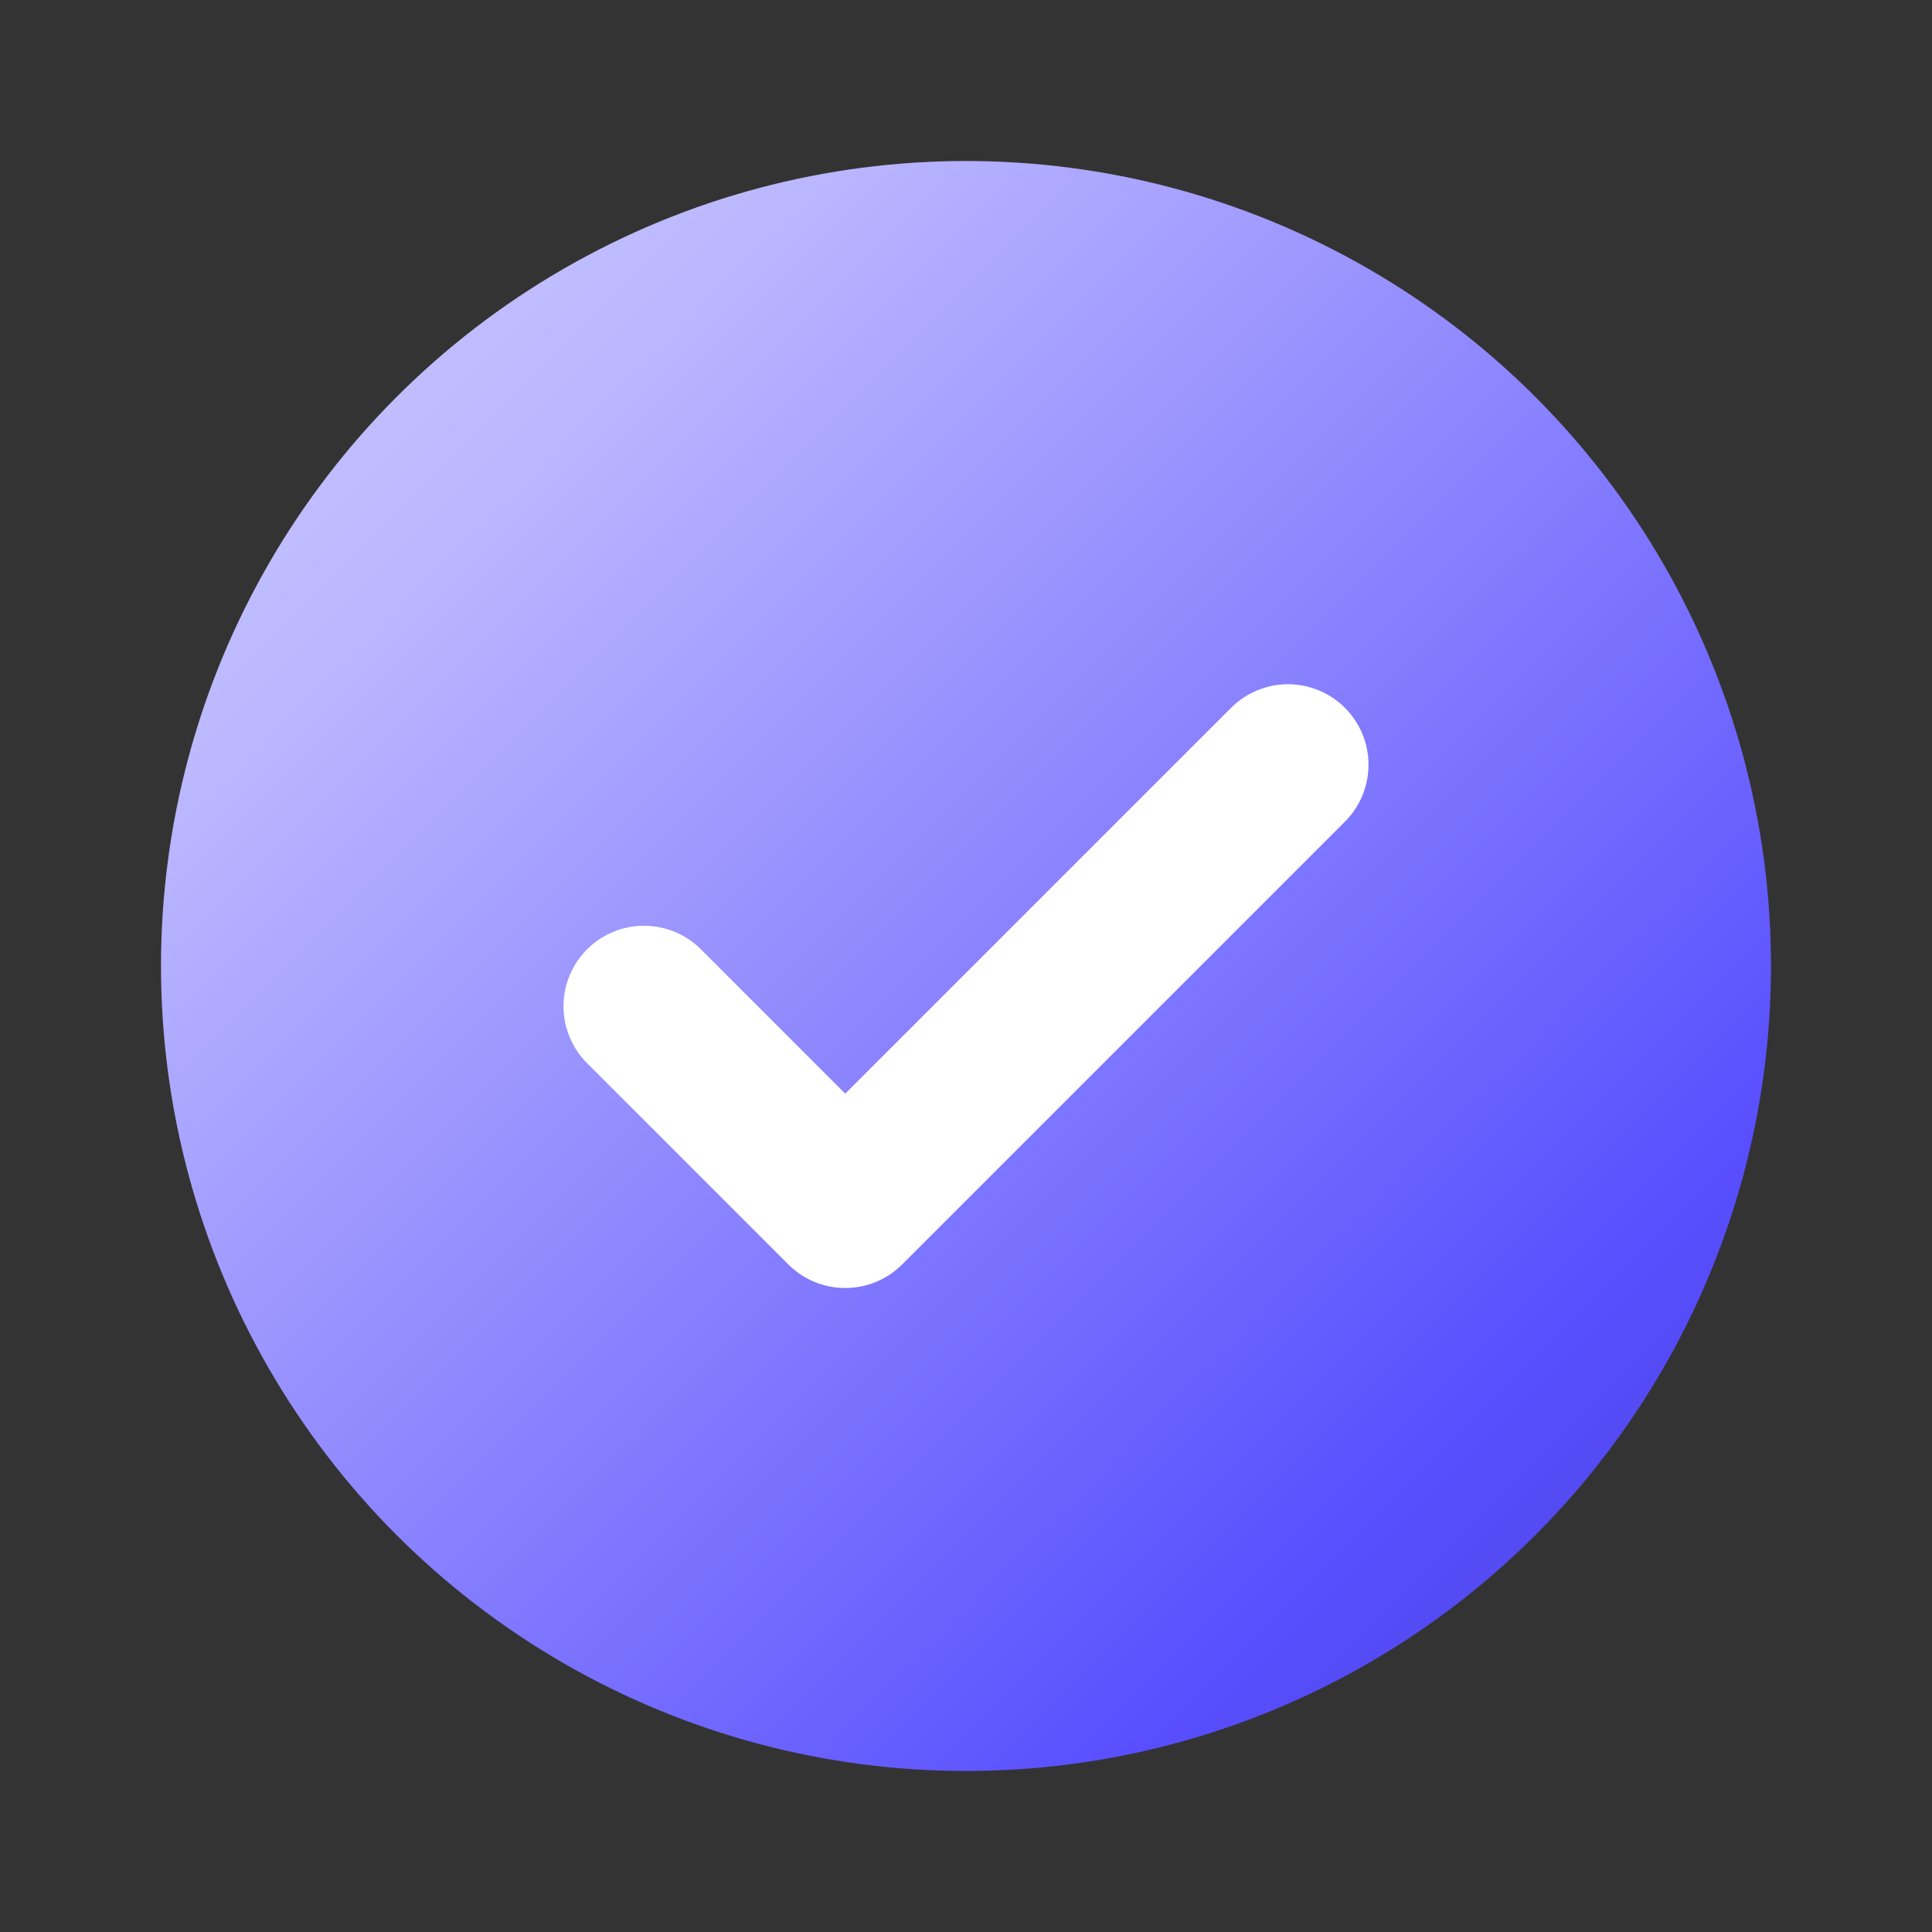
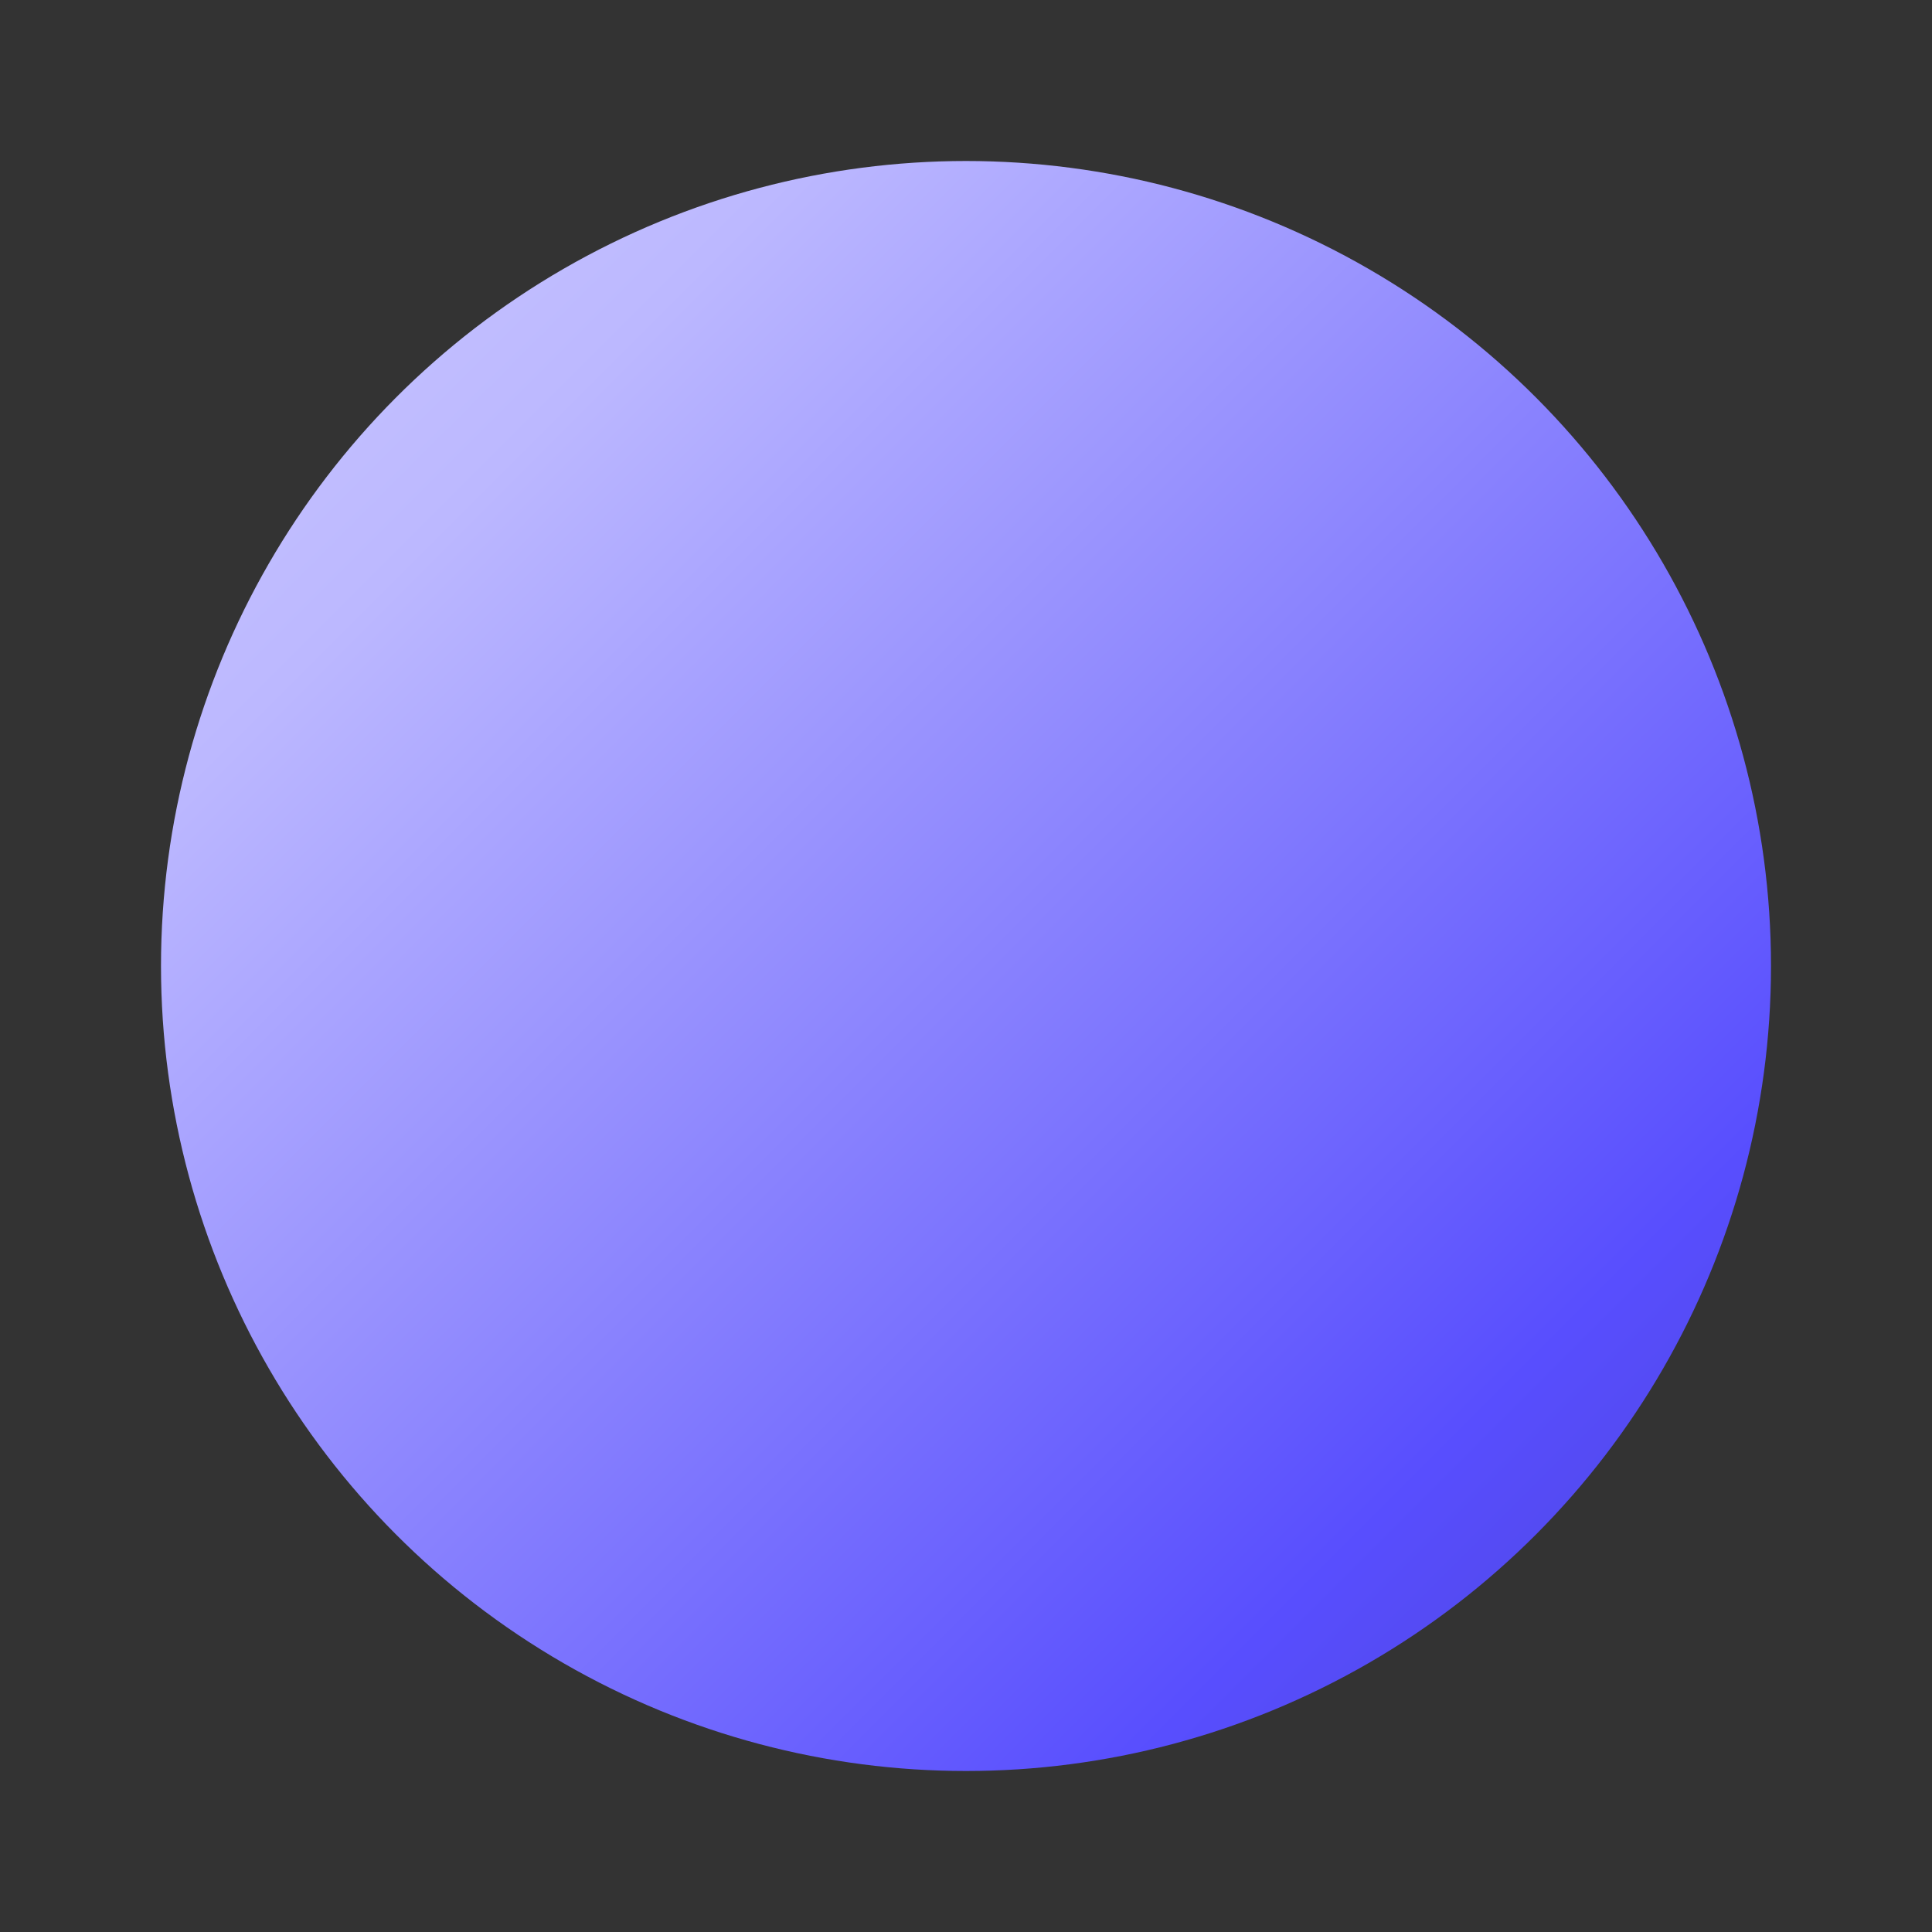
<svg xmlns="http://www.w3.org/2000/svg" width="24" height="24" viewBox="0 0 24 24" fill="none">
  <rect x="0" y="0" width="24" height="24" fill="#333333" stroke="none" />
  <defs>
    <linearGradient id="grad-fill" x1="0" y1="0" x2="24" y2="24" gradientUnits="userSpaceOnUse">
      <stop offset="0%" stop-color="#d5d3ff" />
      <stop offset="25%" stop-color="#bcb8ff" />
      <stop offset="50%" stop-color="#8a83fe" />
      <stop offset="75%" stop-color="#584efe" />
      <stop offset="100%" stop-color="#423abe" />
    </linearGradient>
  </defs>
  <circle cx="12" cy="12" r="10" fill="url(#grad-fill)" />
-   <path d="M8 12.5l2.5 2.5L16 9.5" stroke="#FFFFFF" stroke-width="2" stroke-linecap="round" stroke-linejoin="round" />
</svg>